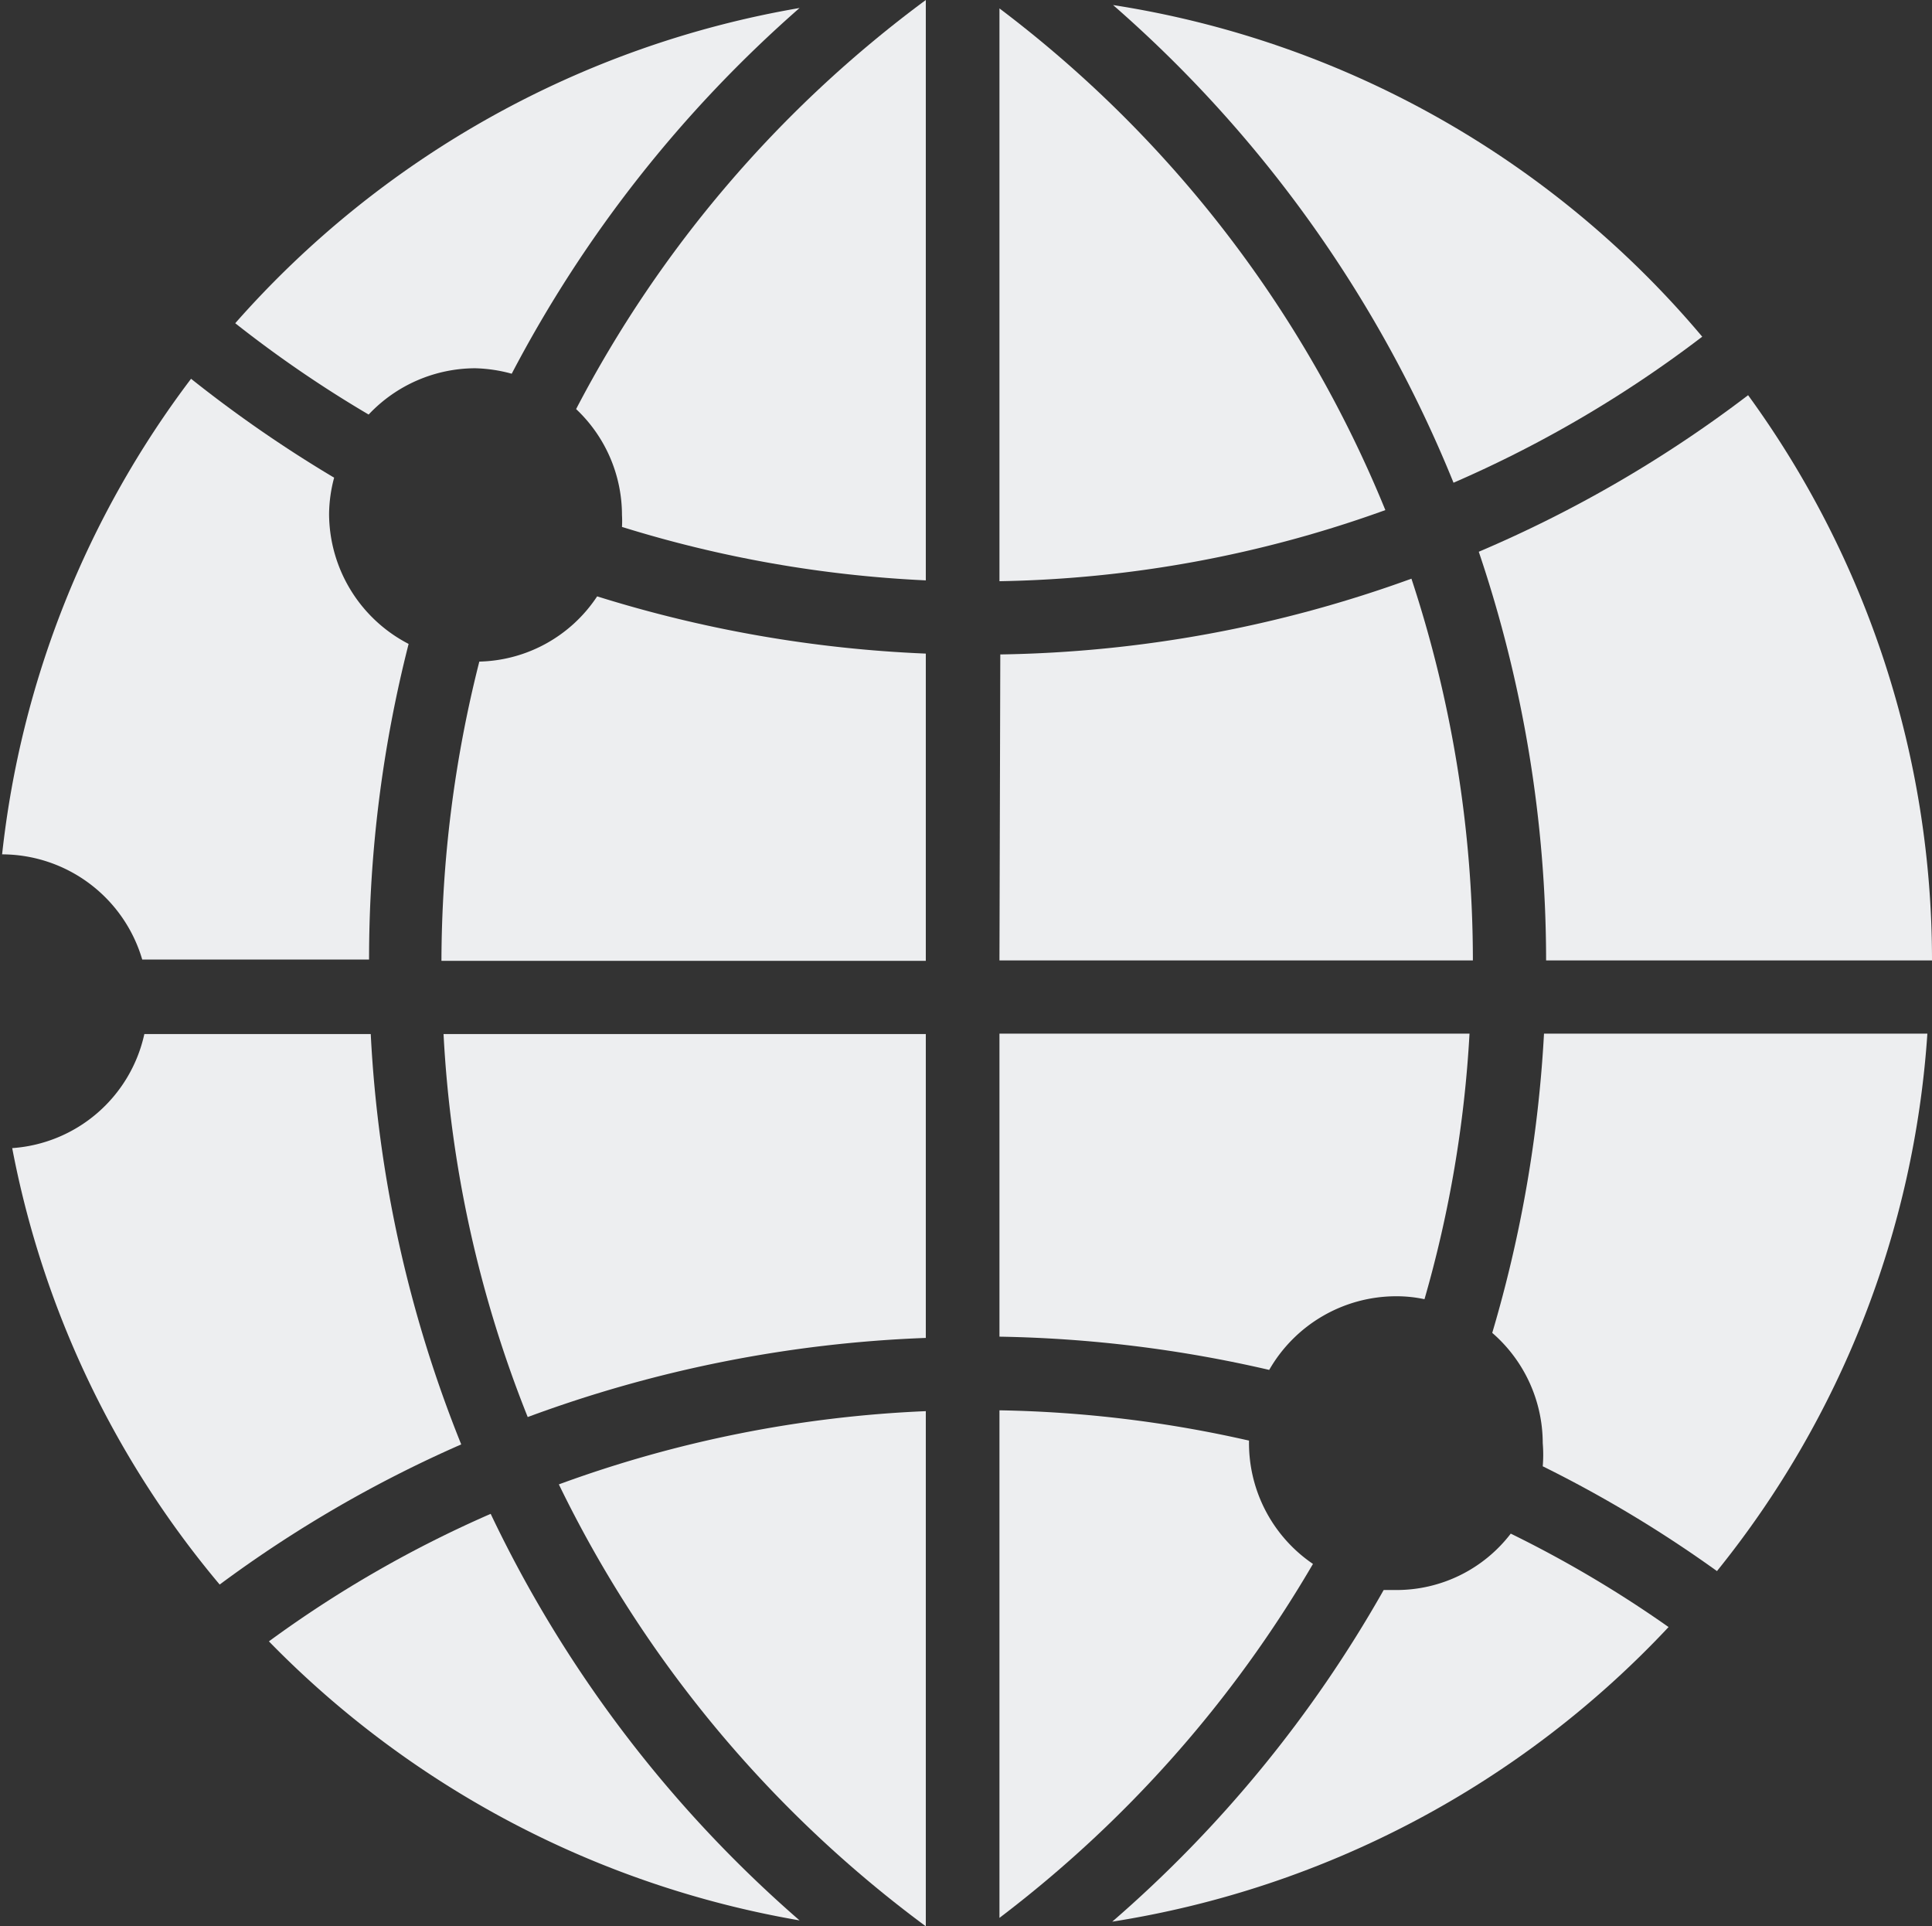
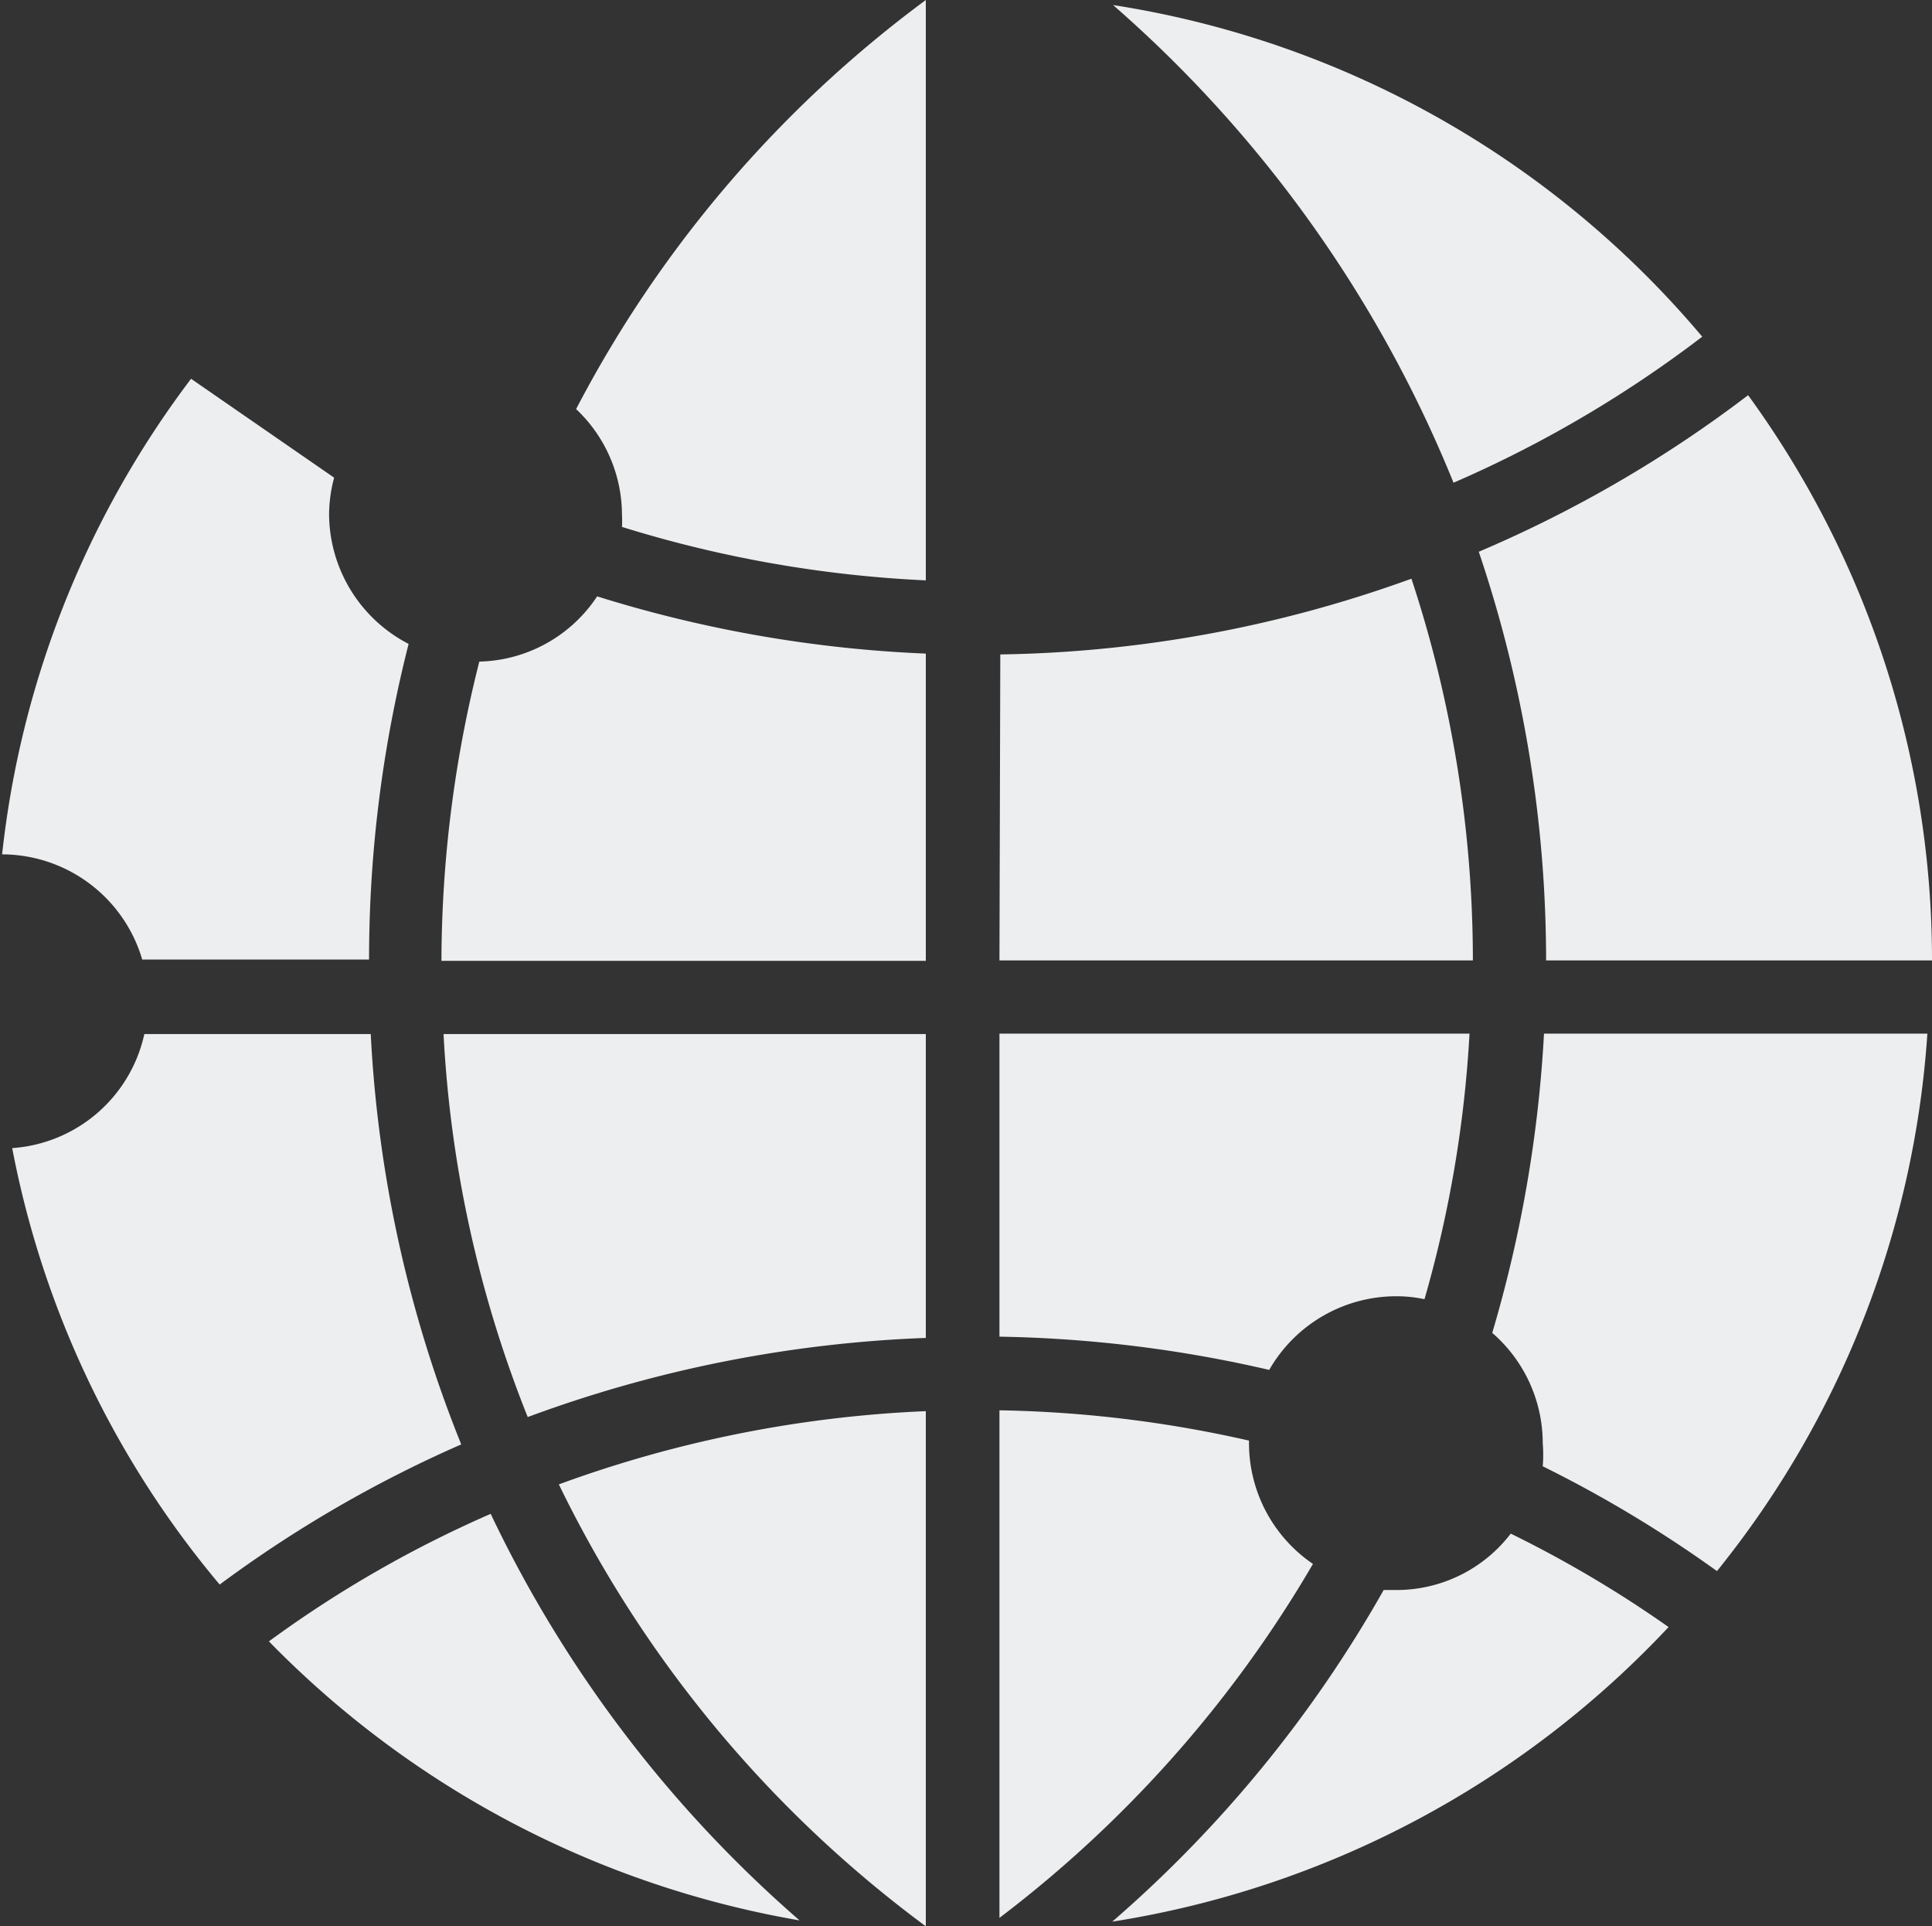
<svg xmlns="http://www.w3.org/2000/svg" viewBox="0 0 45.91 45.77">
  <rect x="0" y="0" width="45.91" height="45.77" fill="#333333" stroke="none" />
  <defs>
    <style>.cls-1{fill:#edeef0;}</style>
  </defs>
  <g id="图层_2" data-name="图层 2">
    <g id="图层_2-2" data-name="图层 2">
      <path class="cls-1" d="M9.85,39a23.08,23.08,0,0,0,12.61,6.63,29.66,29.66,0,0,1-7.34-9.66A27.51,27.51,0,0,0,9.85,39Z" transform="translate(-3.46)" />
      <path class="cls-1" d="M3.75,27.28A22.73,22.73,0,0,0,8.68,37.65a29.52,29.52,0,0,1,5.74-3.33,30.16,30.16,0,0,1-2.15-9.75H6.89A3.46,3.46,0,0,1,3.75,27.28Z" transform="translate(-3.46)" />
      <path class="cls-1" d="M25.46,31.79V24.57H14a28.46,28.46,0,0,0,2,9.1A30.47,30.47,0,0,1,25.46,31.79Z" transform="translate(-3.46)" />
      <path class="cls-1" d="M25.46,45.77V33.53a28.83,28.83,0,0,0-8.72,1.74A28.57,28.57,0,0,0,25.46,45.77Z" transform="translate(-3.46)" />
-       <path class="cls-1" d="M12.22,9.85a3.49,3.49,0,0,1,2.53-1.1,3.59,3.59,0,0,1,.87.13A30.11,30.11,0,0,1,22.46.19,23.05,23.05,0,0,0,9.05,7.68,28.2,28.2,0,0,0,12.22,9.85Z" transform="translate(-3.46)" />
      <path class="cls-1" d="M14.85,15.72a29.17,29.17,0,0,0-.9,7.11H25.46V15.53a30.32,30.32,0,0,1-7.81-1.36A3.45,3.45,0,0,1,14.85,15.72Z" transform="translate(-3.46)" />
-       <path class="cls-1" d="M8,9a22.81,22.81,0,0,0-4.49,11.3h0a3.48,3.48,0,0,1,3.33,2.5h5.39a30.34,30.34,0,0,1,.94-7.5,3.49,3.49,0,0,1-1.89-3.09,3.43,3.43,0,0,1,.12-.86A30.6,30.6,0,0,1,8,9Z" transform="translate(-3.46)" />
+       <path class="cls-1" d="M8,9a22.81,22.81,0,0,0-4.49,11.3h0a3.48,3.48,0,0,1,3.33,2.5h5.39a30.34,30.34,0,0,1,.94-7.5,3.49,3.49,0,0,1-1.89-3.09,3.43,3.43,0,0,1,.12-.86Z" transform="translate(-3.46)" />
      <path class="cls-1" d="M36.64,37.78c-.11,0-.2,0-.3,0a29.83,29.83,0,0,1-6.45,7.88,23,23,0,0,0,13.22-7,27.6,27.6,0,0,0-3.75-2.22A3.42,3.42,0,0,1,36.64,37.78Z" transform="translate(-3.46)" />
      <path class="cls-1" d="M44.26,37.33a22.73,22.73,0,0,0,5-12.77H40.15a30.87,30.87,0,0,1-1.23,7.11,3.47,3.47,0,0,1,1.2,2.62,3.31,3.31,0,0,1,0,.55A29.46,29.46,0,0,1,44.26,37.33Z" transform="translate(-3.46)" />
      <path class="cls-1" d="M38.6,13.11a30.37,30.37,0,0,1,1.6,9.71h9.17A22.8,22.8,0,0,0,45,9.39,29.73,29.73,0,0,1,38.6,13.11Z" transform="translate(-3.46)" />
      <path class="cls-1" d="M25.46,13.79V0a28.41,28.41,0,0,0-8.31,9.72,3.46,3.46,0,0,1,1.09,2.52,2.4,2.4,0,0,1,0,.28A28.72,28.72,0,0,0,25.46,13.79Z" transform="translate(-3.46)" />
-       <path class="cls-1" d="M27.21,13.81a28.34,28.34,0,0,0,9.17-1.69A28.34,28.34,0,0,0,27.21.2Z" transform="translate(-3.46)" />
      <path class="cls-1" d="M38,11.47A28.27,28.27,0,0,0,43.91,8a22.88,22.88,0,0,0-14-7.88A30,30,0,0,1,38,11.47Z" transform="translate(-3.46)" />
      <path class="cls-1" d="M27.21,22.82H38.46A29,29,0,0,0,37,13.75a29.89,29.89,0,0,1-9.77,1.8Z" transform="translate(-3.46)" />
      <path class="cls-1" d="M27.21,33.51V45.57a28.74,28.74,0,0,0,7.45-8.41,3.47,3.47,0,0,1-1.52-2.87s0,0,0-.06A28.8,28.8,0,0,0,27.21,33.51Z" transform="translate(-3.46)" />
      <path class="cls-1" d="M33.62,32.55a3.48,3.48,0,0,1,3-1.75,3.17,3.17,0,0,1,.69.07,28.43,28.43,0,0,0,1.07-6.31H27.21v7.2A30.54,30.54,0,0,1,33.62,32.55Z" transform="translate(-3.46)" />
    </g>
  </g>
</svg>